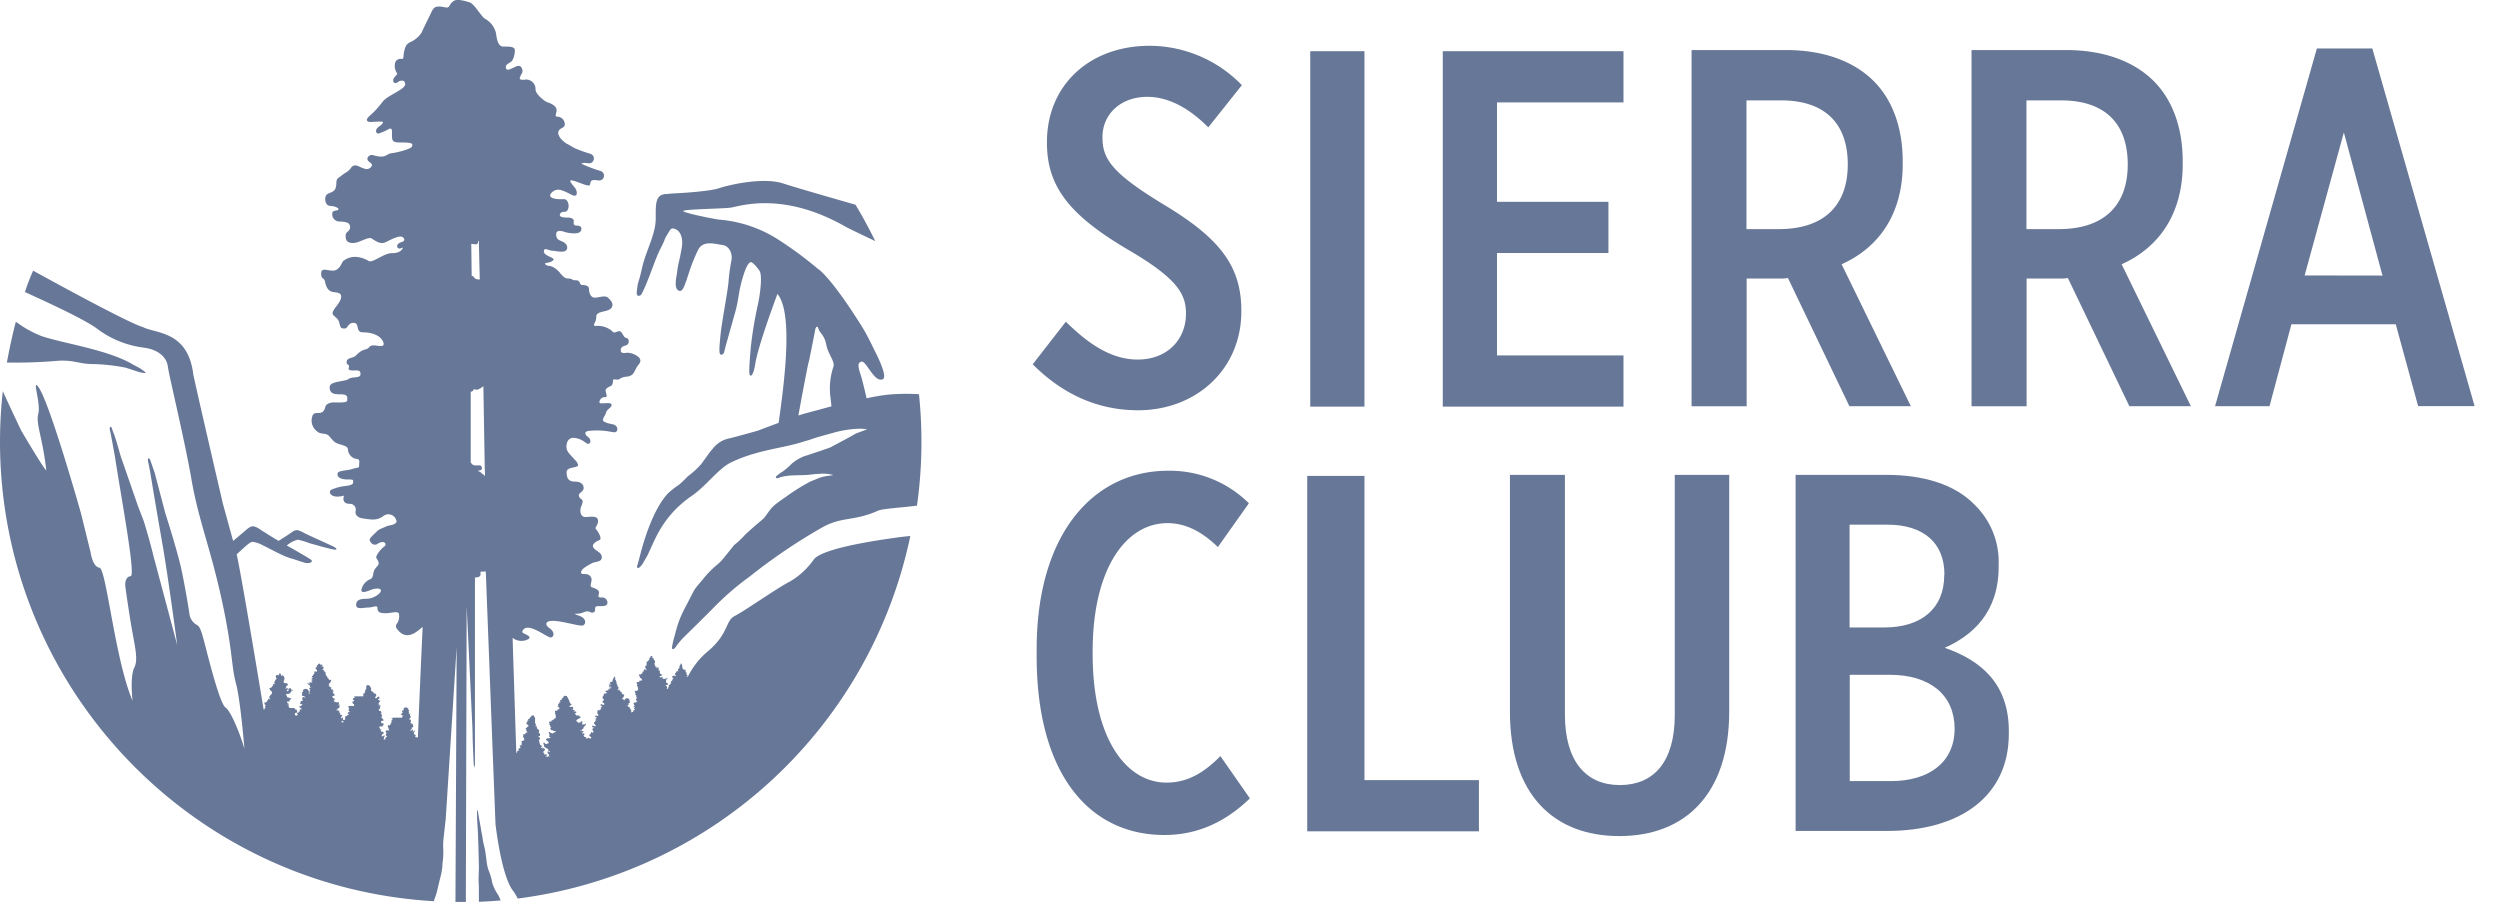
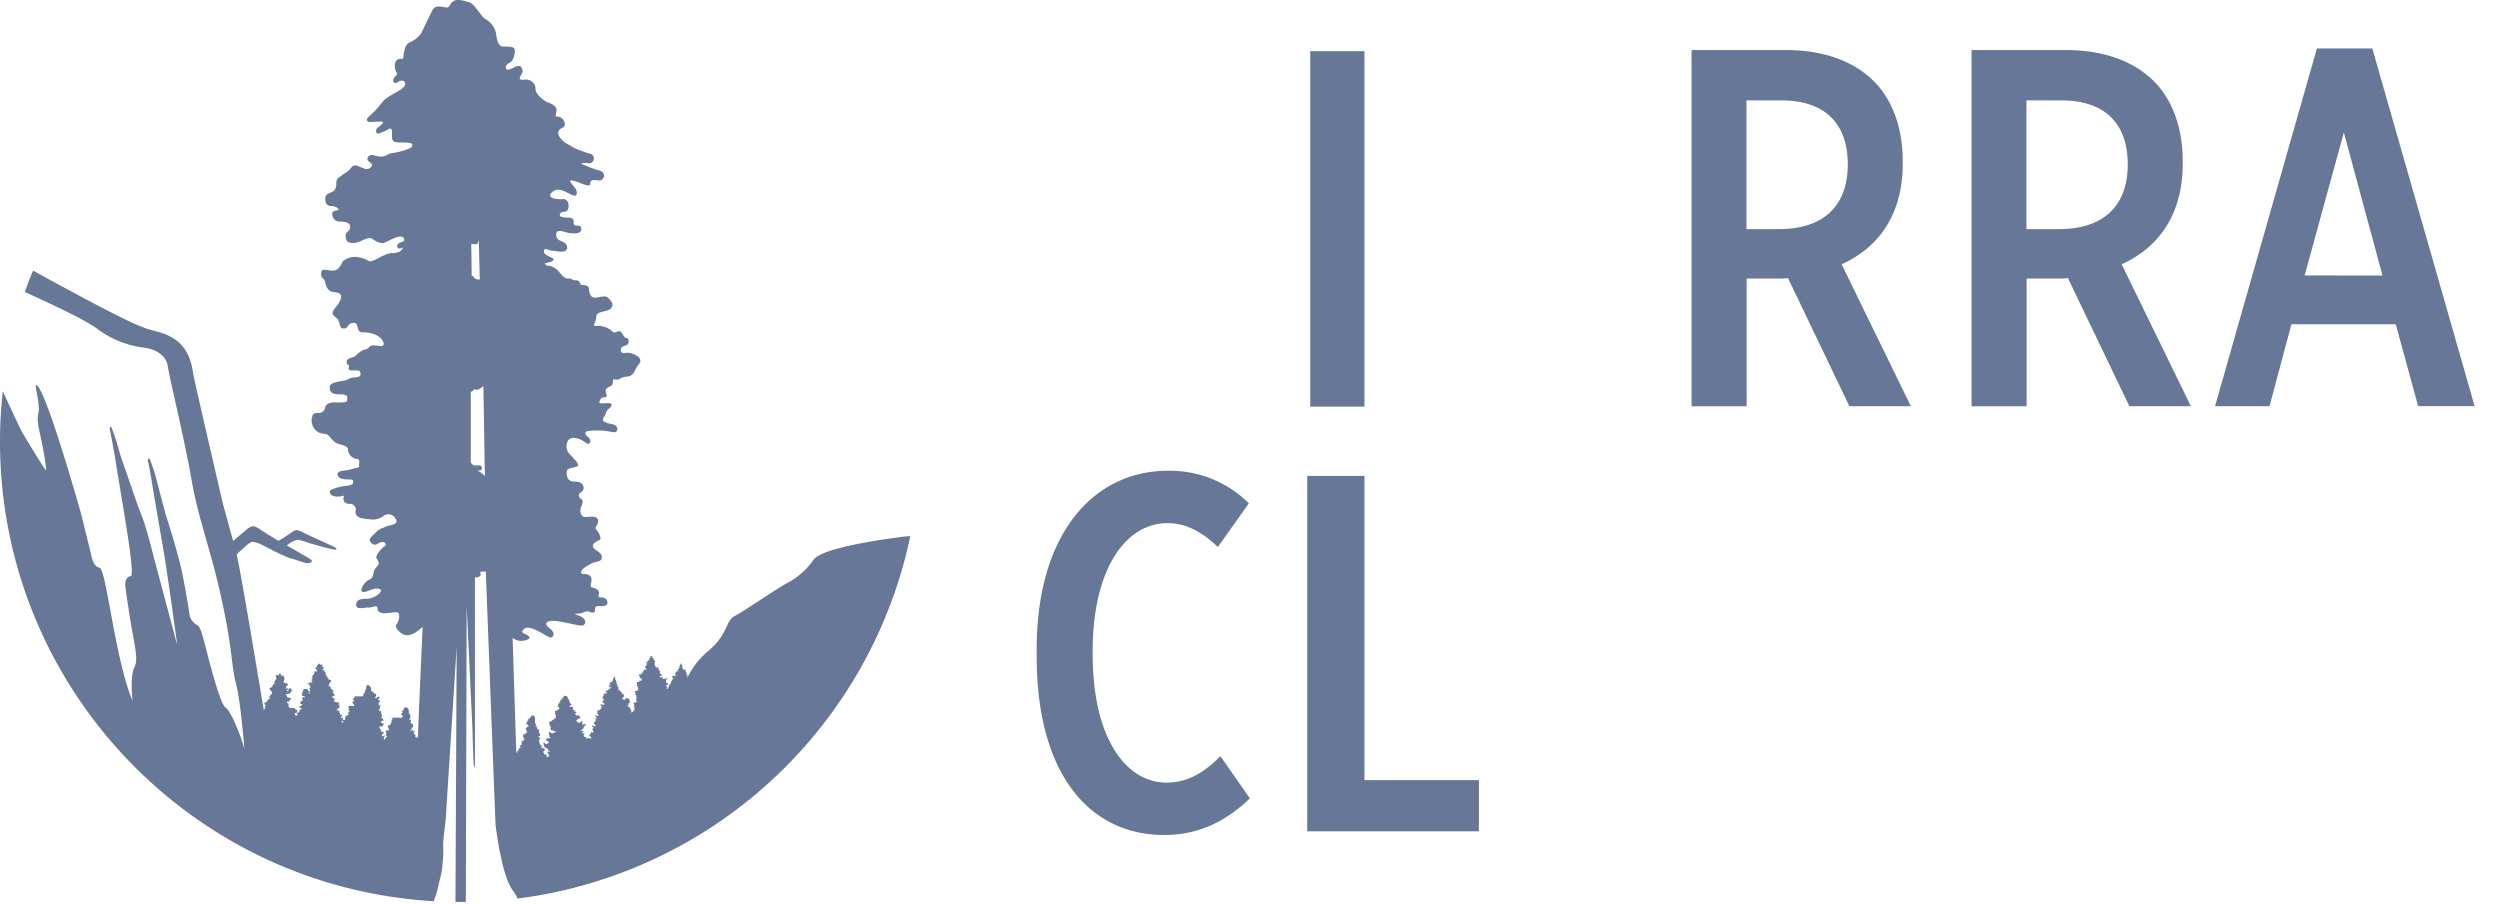
<svg xmlns="http://www.w3.org/2000/svg" width="83" height="30" viewBox="0 0 83 30">
  <title>
    grey logosierra-club-color
  </title>
  <g fill="#677797">
-     <path d="M23.865 6.251c-.29.096-1.153.157-1.536.172l-.182.017c-.4 0-.377.331-.377.817 0 .532-.33 1.075-.454 1.64-.124.563-.13.38-.17.75-.017.112 0 .157.035.17.034.012.099 0 .13-.074l.038-.075c.224-.472.413-1.1.584-1.423.206-.401.075-.222.25-.506.075-.121.1-.203.259-.123.159.08.22.283.206.501l-.01.088-.058.314c-.022.096-.044.187-.061.27a2.672 2.672 0 0 0-.041.27c-.05.268-.093.55.075.596.121.031.168-.176.24-.352a.542.542 0 0 0 .021-.075l.028-.077c.091-.295.203-.583.337-.86.17-.315.532-.197.8-.158.235.027.346.286.305.51a6.079 6.079 0 0 0-.097.71c-.019.286-.223 1.326-.266 1.767-.042.442-.07.695.046.652.066-.022.068-.052.108-.215.041-.163.23-.817.338-1.208.108-.39.099-.592.209-1.005.212-.785.338-.628.338-.628s.086.028.254.273c.109.157.013.83-.05 1.114-.106.474-.186.955-.239 1.438 0 .068-.09.878-.023.922.113.074.183-.443.183-.443.13-.684.726-2.261.726-2.261.553.655.198 3.141.04 4.28-.371.136-.682.257-.682.257-.266.074-.786.222-1.017.272a.931.931 0 0 0-.498.34c-.114.128-.199.266-.372.497a2.87 2.87 0 0 1-.45.412c-.096.105-.283.273-.283.273-.13.085-.253.18-.368.286-.515.54-.834 1.682-.922 2.03 0 0-.058.216-.067.255-.02.076-.07.18-.02.195.048.016.126-.083.156-.126l.157-.271c.088-.175.02-.043.088-.186.201-.427.472-1.178 1.403-1.817.471-.325.883-.906 1.288-1.1.839-.41 1.691-.47 2.335-.67.101-.032.198-.06.293-.087.22-.084.482-.146.757-.226a3.68 3.68 0 0 1 .777-.135 1.76 1.76 0 0 1 .363.013s-.135.056-.336.127l-.052.024c-.272.157-.517.282-.741.402l-.1.053a26.16 26.16 0 0 1-.884.298c-.141.06-.273.14-.39.24a2.246 2.246 0 0 1-.3.26c-.046.028-.085.052-.095.06-.058.051-.157.106-.129.147.029.041.13-.014.176-.028.1-.022.202-.038.305-.047l.284-.011s.277 0 .4-.022c.089-.014.19-.017.3-.024.1-.008.2-.004.3.011.045.007.09.018.133.033 0 0-.055.011-.134.02a1.56 1.56 0 0 0-.331.073c-.08.038-.212.085-.303.126a6.71 6.71 0 0 0-.8.502c-.432.3-.432.3-.67.629-.106.146-.106.105-.58.532-.176.157-.19.214-.471.443-.124.157-.292.363-.292.363a1.753 1.753 0 0 1-.249.27c-.185.15-.353.32-.5.509-.359.424-.206.221-.602.966a3.503 3.503 0 0 0-.303.802l-.015.05s-.069.254-.075.294c-.01.076-.053.184 0 .197.053.012.118-.093.143-.134.06-.081.126-.159.196-.232.283-.277.696-.683 1.046-1.037.36-.367.75-.703 1.167-1.004.754-.6 1.552-1.142 2.388-1.62.67-.385 1.068-.206 1.869-.566.157-.072.81-.105 1.3-.17.172-1.225.194-2.467.066-3.699a6.856 6.856 0 0 0-.962.008 6.44 6.44 0 0 0-.776.128c-.068-.291-.146-.62-.192-.758-.088-.271-.113-.4-.012-.449.1-.048.157.062.331.302.174.24.276.314.4.276.175-.06-.117-.65-.168-.77-.17-.33-.314-.667-.541-1.025-1.039-1.65-1.422-1.863-1.422-1.863-.402-.34-.825-.655-1.267-.942a4.274 4.274 0 0 0-2.042-.705c-.302-.048-1.158-.224-1.177-.283-.019-.06 1.291-.077 1.57-.112.28-.034 1.725-.58 3.863.655.363.18.677.329.943.454a15.915 15.915 0 0 0-.654-1.206c-.743-.214-2.032-.584-2.387-.702-.65-.222-1.778.03-2.152.155zm2.984 5.779c.121-.572.222-1.114.222-1.114s.053-.157.103 0c.05.157.195.2.26.534.064.335.314.558.226.754-.082.254-.117.52-.106.786 0 .098.032.298.05.5l-.77.208a4.902 4.902 0 0 0-.327.097c.11-.625.272-1.462.336-1.765h.006zM16.321 29.215c0-.016 0-.033-.01-.049-.028-.14-.097-.26-.127-.399-.03-.138-.039-.275-.06-.413-.032-.264-.081-.314-.11-.588l-.034-.166c-.01-.082-.097-.551-.11-.628 0-.029-.01-.057-.016-.087a.289.289 0 0 0-.017.13c0 .156.011.313.022.481.011.168.014.358.022.536l.019.732c0 .15-.013.306-.011.459l.01.248V29.94c.243-.01.483-.025.722-.045a1.046 1.046 0 0 0-.126-.252 1.291 1.291 0 0 1-.174-.428zM1.957 11.975c.548-.02.664.113 1.153.113.358.009.715.05 1.066.12.24.078.472.158.497.158.025 0 .144.035.157.011.012-.024-.134-.11-.19-.157-.025-.008-.242-.126-.242-.126-.812-.487-2.37-.705-3.035-.942a3.592 3.592 0 0 1-.837-.471c-.12.452-.212.9-.298 1.355.577.01 1.154-.01 1.73-.061z" />
    <path d="M14.775 27.394s.024-.232.018-.124l.108-1.7.26-4.093-.04 8.468h.345l.027-9.823.19 4.012.008.29v.07-.013c0 .088.032.829.038.915l.014.093v-.008a.314.314 0 0 0 .025-.133v-6.176c.174 0 .196-.068.184-.145-.013-.077.044-.036.157-.055h.019c.055 1.422.215 5.655.323 8.397.047.391.234 1.75.578 2.2.061.082.114.17.157.263a15.3 15.3 0 0 0 13.037-12.036c-.116.01-.258.023-.388.042-2.397.325-2.742.628-2.827.75-.207.294-.475.54-.785.72-.4.2-1.51.982-1.829 1.142-.319.16-.191.592-.908 1.186-.27.229-.49.51-.648.828a.102.102 0 0 0-.05 0 .014.014 0 0 0 .009-.011v-.01a.04.04 0 0 0 .033-.025.02.02 0 0 0 0-.014.011.011 0 0 0-.008 0h-.01a.011.011 0 0 1 0 .008h-.026a.016.016 0 0 0 .01-.014.017.017 0 0 0 0-.017v.003c0-.01.007-.014 0-.025-.009-.011 0-.008-.01-.008v.01a.03.03 0 0 1 0-.013v-.025-.008s-.008-.011-.013-.011l-.01.014v-.025a.013.013 0 0 0-.012-.014h.008v-.013c0-.005 0 0 0 0a.027.027 0 0 0 0-.024c0-.007 0-.012-.012-.014h-.008l-.032.02a.014.014 0 0 0 0-.012.02.02 0 0 0 0-.019l-.01.01h-.007s0-.01-.008-.01h-.012c0-.01.01-.019 0-.028-.011-.01 0 0 0 0l-.013.013a.04.04 0 0 1 0-.011v-.011a.028.028 0 0 0 0-.016.008.008 0 0 0-.008 0 .057.057 0 0 0 0-.027v-.017a.04.04 0 0 0 0-.025c0-.01.008.01 0 0s0-.011 0-.011-.01-.014-.01-.011c-.002.003 0 .01 0 .008 0-.015 0-.02-.009-.024v-.01s-.007-.01-.012-.01V22.026h-.01c-.01 0-.015.019-.015.022 0 .037 0 .025-.008.031-.008.006-.017.024-.024.03a.068.068 0 0 0 0 .04v.015s-.01 0-.012.012c-.003.013 0 .008 0 .008a.016.016 0 0 0-.014.011.02.02 0 0 0 0 .016.031.031 0 0 0-.029.014.035.035 0 0 0 0 .028.097.097 0 0 0 .013.02c.012.015.012.017.01.02a.027.027 0 0 1-.02-.008.017.017 0 0 0-.014-.01.022.022 0 0 0-.015.013c-.013 0-.024-.008-.024 0v.03h-.01a.01.01 0 0 0 0 .012.03.03 0 0 1-.018.011c-.022 0-.02.06 0 .071l.019.008c.002.006.008.01.014.01v.007l-.02-.014h-.016c-.005 0 .009.017 0 .024a.017.017 0 0 1-.022 0c-.01 0-.013-.015-.018-.018a.014.014 0 0 0-.019 0s0 .018-.007.013c-.008-.005-.018 0-.02 0-.004 0 0 .017-.01.012-.01-.004-.013 0-.016.011-.003.011 0 .013.011.016.011.003 0 .01 0 .016v.012c0 .004.013-.01.017-.007v.022a.019.019 0 0 0 .027 0 .017.017 0 0 1 0 .02c-.019-.01-.036-.016-.036 0s-.019.07-.042.07c-.024 0-.02.063 0 .074h-.02c-.004 0 0 .016-.009.011-.008-.004-.014.008-.017.011-.003.004 0 .013.011.018.011.004 0 0 0 0a.02.02 0 0 0-.01.01c-.02 0-.043-.009-.043.013s.01.041.028.044c.017.003 0 .01 0 0s-.017 0-.022 0c-.005 0 0 .016-.008.011-.008-.004-.013 0-.016.011-.003.011 0 .013.011.016.011.003 0 .01 0 .016 0 0-.028 0-.031.019-.003.018-.017 0-.033 0a.097.097 0 0 0 .017-.041c.011-.046-.053-.052-.05-.073.003-.02.066 0 .07-.022.005-.022.012-.05-.014-.056-.025-.006-.048-.013-.042-.04a.124.124 0 0 0 0-.068.07.07 0 0 0 .044-.043.033.033 0 0 0 0-.025.013.013 0 0 0-.011 0s-.01 0-.013.013a.031.031 0 0 1-.009.014.082.082 0 0 1-.03.01h-.103a.033.033 0 0 0 .012-.026.04.04 0 0 0-.01-.031.016.016 0 0 0-.01-.01c-.008 0-.01.01-.011.017h-.01a.046.046 0 0 0-.023.011c-.014-.022-.047-.028-.044-.044.003-.015.066 0 .07-.022.005-.022.01-.05-.015-.056-.025-.006-.049-.011-.043-.04.007-.028 0-.073-.012-.078a.187.187 0 0 0-.038 0c.011-.01.013-.014.013-.022a.014.014 0 0 0 0-.01l-.008-.009a.046.046 0 0 0 0-.042c0-.014-.01-.024-.018-.024a.014.014 0 0 0-.01.008.243.243 0 0 1-.046.035.052.052 0 0 0 .008-.02.042.042 0 0 0 0-.03s0-.01-.011-.01-.01 0-.013.016l-.01-.011v-.008c0-.01-.009-.025-.018-.038a.04.04 0 0 0 0-.03s0-.01-.01-.01c-.009 0 0 .009-.012.015-.013.006 0-.016 0-.025a.12.12 0 0 0 .024-.086.049.049 0 0 0-.03-.043v-.01c0-.009-.01-.007-.016 0a.04.04 0 0 0 0-.04c0-.008 0-.014-.013-.014-.012 0 0 0-.01.01 0-.026 0 0-.013-.012-.013-.01 0-.042 0-.049 0-.006-.01-.018-.019-.018-.01 0-.01.023-.011.025-.002.001 0-.024 0-.029a.019.019 0 0 0-.013 0c-.018 0-.025.02-.025.022 0 .068-.028.018-.037.065-.01-.01 0 .034 0 .045a.02.02 0 0 0 0 .01h-.01c-.023 0-.031.012-.031.03 0 .017-.027.015-.044.015-.018 0 0 .082 0 .087v.012a.014.014 0 0 0-.01 0 .057.057 0 0 0 0 .029v.01a.044.044 0 0 0-.042.024.072.072 0 0 0 .01.054l.02.031c.017.028.017.031.015.038a.011.011 0 0 1-.009 0 .031.031 0 0 1-.025-.016.03.03 0 0 0-.024-.016c-.009 0-.023.008-.036.044a.292.292 0 0 0-.01.046.044.044 0 0 0-.02-.01.014.014 0 0 0-.012.015.035.035 0 0 0 .014.039.014.014 0 0 1-.016 0h-.008s-.017.01-.025.022c-.008.01-.014.02-.019.02h-.007c-.018-.01-.035-.014-.046 0a.028.028 0 0 0 0 .038.083.083 0 0 1 .011.023c.011.037.017.055.033.055s.014 0 .025.026a.03.03 0 0 0 .024.015.038.038 0 0 0 0 .025.02.02 0 0 1 0 .011v.008h-.022a.024.024 0 0 0-.032.01s-.01-.011-.015-.01a.017.017 0 0 0-.01.014c0 .011.004.022.011.03l-.023-.023v-.008-.008h-.01a.031.031 0 0 0 0 .017.06.06 0 0 0 .011.027h-.01a.047.047 0 0 0-.024 0h-.013c-.017 0-.038 0-.042.022a.04.04 0 0 0 .014.04l.008.01v.013l-.011.01a.063.063 0 0 0 0 .034.028.028 0 0 0 .012.019l.028.014a.022.022 0 0 0-.009.01.063.063 0 0 0 0 .035.035.035 0 0 0 .013.02l.02.018h-.008s-.01-.013-.016-.011a.016.016 0 0 0-.009.016c0 .01.003.02.011.028v.008a.115.115 0 0 1-.025-.022v-.008h-.01a.031.031 0 0 0 0 .017c.001.01.005.02.011.027h-.012a.027.027 0 0 0-.022-.008h-.013c-.017 0-.039 0-.042.02a.049.049 0 0 0 .013.041l.009.011a.088.088 0 0 1 .008.013s-.008 0-.011.01a.08.08 0 0 0 0 .034c0 .008.005.015.012.019l.029.014a.019.019 0 0 0-.011.01.075.075 0 0 0 0 .035.028.028 0 0 0 .012.02l.02.017s-.042 0-.042.044c0 .043.018.036.036.045.02.01 0 .022-.01.024-.007 0-.012 0-.015.014-.003.014-.019.02-.033.019h-.031c-.014 0-.022.007-.027.028a.044.044 0 0 0 0 .02c.005.003.01.003.016 0a.08.08 0 0 0 0 .044.019.019 0 0 0 .03.01v.01a.096.096 0 0 1-.033.016c-.01 0-.014.008-.018.016a.025.025 0 0 0 0 .014c0 .011.029 0 .04 0h.01c0 .014 0 .02-.01.025h-.01c-.01.01-.015.016-.014.026a.014.014 0 0 0 0 .012h.032a.019.019 0 0 0 0 .014v.02h.012a.033.033 0 0 1-.02 0 .031.031 0 0 0-.018 0 .035.035 0 0 1-.017 0 .014.014 0 0 0-.017.012.035.035 0 0 0 .012.033v.01h-.023c-.013 0-.025 0-.033.016h-.011c-.008 0-.014-.01-.02-.008-.007.004 0 0 0 .008 0 0 .01 0 .012-.012v-.079s0-.01-.01 0a.058.058 0 0 1-.026 0 .017.017 0 0 0 .012-.022v-.01h-.009a.035.035 0 0 0-.017 0 .028.028 0 0 0 .014-.018.055.055 0 0 0 0-.019s0-.008-.011-.008H20.888a.019.019 0 0 1-.017-.008c-.01-.012-.017-.009-.025 0h-.019a.025.025 0 0 1 .014 0c.013 0 .02-.012.02-.028a.02.02 0 0 0 0-.01h-.017a.07.07 0 0 0-.037-.007.017.017 0 0 1-.019-.011s.008 0 .013.008h.023a.072.072 0 0 0 .047-.036v-.011-.01a.016.016 0 0 1-.012 0 .024.024 0 0 1-.027 0 .024.024 0 0 1 .016 0 .02.02 0 0 0 .026-.014.017.017 0 0 0 0-.016.038.038 0 0 0 .02 0 .024.024 0 0 0 .018-.017.022.022 0 0 0 0-.017h-.008v-.034a.087.087 0 0 0-.171-.026.033.033 0 0 0-.019.017v-.01a.055.055 0 0 0 0-.026h-.01a.027.027 0 0 0-.023-.01c-.016 0-.023 0-.025-.021-.002-.022 0 0 0 0l.008-.01c.008-.009.012-.022.02-.022s.018-.017.025-.047a.075.075 0 0 1 .01-.022.028.028 0 0 0 0-.033c-.01-.015-.022-.012-.036 0l-.016-.017c-.006-.008-.011-.02-.019-.02a.011.011 0 0 1-.014 0 .033.033 0 0 0 .013-.033s0-.013-.01-.013a.027.027 0 0 0-.016.008.352.352 0 0 0-.045-.055c-.01-.033-.02-.04-.028-.04s-.013 0-.018.015a.027.027 0 0 1-.018.014h-.008c-.008 0 0 0 .01-.033l.016-.028a.061.061 0 0 0 0-.046.028.028 0 0 0-.031-.02v-.02a.04.04 0 0 0 0-.023v-.01c0-.009 0-.018-.013-.018h-.007s0-.01-.01-.014v-.013s.008 0 .008-.01c0-.012-.011-.012-.016-.016-.004-.005-.008-.015 0-.015s.018 0 .018-.021c0-.022-.022 0-.029 0a.09.09 0 0 0 0-.022h-.008c.01 0 .01-.035 0-.035-.009 0-.018-.017-.018-.031 0-.015 0 0 0 0v-.05c0-.016 0-.034-.02-.034a.016.016 0 0 0-.01.008V22.484a.022.022 0 0 0-.016.02l-.01.012a.038.038 0 0 0-.009.033l-.012.008a.047.047 0 0 0 0 .036v.008h-.008-.011c-.002 0 0 .014 0 .028s-.02.014-.025.014c-.007 0-.033-.022-.033-.008 0 .014 0 .031-.02.031-.018 0-.009.029 0 .033.01.005.023 0 .023.022s-.027.015-.03.011c-.003-.003-.03-.017-.03 0 0 .018 0 .022.017.022.018 0 .008 0 0 .013-.007.013-.015.008-.015.017 0 .01.01.014.028.014a.086.086 0 0 0 .042 0c.013 0 .013.01.013.02 0 .009-.04.009-.05.009a.01.01 0 1 0 0 .019c.015 0 .014 0 .014.01a.025.025 0 0 0 0 .016.036.036 0 0 0 0 .016.258.258 0 0 1-.035-.028h-.01c-.012 0 0 0-.013.02a.044.044 0 0 0 0 .036l-.082.016a.027.027 0 0 0-.02.03c0 .023.04.01.044.026a.036.036 0 0 1-.032.038h-.049a.03.03 0 0 0-.022.033c0 .019.024.028 0 .032-.023.003-.034.015-.031.031.003.016.022.027 0 .03-.022.003-.01.031 0 .04.01.01.014.01.027.01.002.01.006.018.012.025 0 .02-.017.035-.031.035-.014 0-.019.06 0 .069.019.01.045.01.045.045 0 .035-.055.027-.06.02-.007-.005-.064-.032-.064 0 0 .034.013.046.036.046.024 0 .016.018 0 .027-.015.01-.032.016-.032.035 0 .019.021.03.06.03h-.021a.024.024 0 0 0-.03.01v-.007s-.01-.01-.016 0a.016.016 0 0 0 0 .014c-.001.01.002.02.01.028l-.024-.019v-.01h-.01a.031.031 0 0 0 0 .018v.014c-.013 0-.026-.01-.03 0h-.01c-.016 0-.036 0-.041.022a.036.036 0 0 0 .013.038c-.02 0-.02.06 0 .07a.217.217 0 0 0 .026.013.016.016 0 0 0-.01.011.057.057 0 0 0 0 .033.064.064 0 0 1-.035 0s-.063-.034-.063 0c0 .035.012.044.036.044.024 0 .017.017 0 .028s-.031.014-.031.033c0 .02.017.024.044.027l-.01.008c-.01.008-.028-.011-.028 0 0 .01-.017.064-.038.064-.02 0-.019.055 0 .068.019.012.014.038.035.038a.011.011 0 0 1 .012.007c0 .035-.055.027-.061.02-.006-.005-.063-.034-.063 0 0 .035.013.045.036.045.024 0 .018.017 0 .028-.017.011-.031.014-.031.033 0 .01.006.02.016.024a.042.042 0 0 0 .015.04l.01.011v.011s-.011 0-.016.011v.02c-.016 0-.067-.043-.067-.015 0 .028-.018.063-.04.063-.022 0-.019.06 0 .07.02.012.046.01.046.046s-.054.025-.06.019c-.006-.006-.064-.033-.064 0v.01c0 .009 0 0-.011 0a.053.053 0 0 1-.047-.023c.015 0 .017-.015.017-.018a.01.01 0 0 0-.013 0 .04.04 0 0 0 0-.013.02.02 0 0 0-.015 0h-.02a.028.028 0 0 1-.024-.017.017.017 0 0 0-.01-.011h.008s.011 0 .013-.01c0 0 0-.007 0 0h-.011a.05.05 0 0 1-.027 0 .014.014 0 0 0 .01-.015.086.086 0 0 0 .028-.032v-.008a.017.017 0 0 0 0-.012c0-.008-.013-.016-.033-.013a.049.049 0 0 1-.03 0 .09.09 0 0 0-.025 0h-.038a.093.093 0 0 1 .031 0h.022a.016.016 0 0 0 0-.014.017.017 0 0 0-.014-.01.013.013 0 0 1 .013-.01.03.03 0 0 0 .016 0c.014 0 .034-.032.03-.044H19.347a.075.075 0 0 0-.027 0 .025.025 0 0 0 0-.013s-.01-.01-.02 0l-.017.014h-.013v-.014-.01H19.297a.074.074 0 0 0 .029-.026c.01-.017.02-.028.031-.031a.024.024 0 0 0 .017-.018.031.031 0 0 0 0-.017.055.055 0 0 0 .01-.022.019.019 0 0 1 0-.016.017.017 0 0 0 .012 0 .038.038 0 0 0 .02-.017.135.135 0 0 1 .02-.022.05.05 0 0 0 .017-.04.017.017 0 0 0 0-.013s0-.008-.011 0a.02.02 0 0 0-.01.008.049.049 0 0 1-.033.014h-.08a.031.031 0 0 0 0-.024.052.052 0 0 0 .015-.017.072.072 0 0 0 0-.041c0-.011 0-.02-.016-.02s-.017 0-.035.022c-.017.022-.08.033-.097.017a.049.049 0 0 1-.014-.019.04.04 0 0 0-.038-.024.016.016 0 0 1-.011 0l.017-.026a.171.171 0 0 1 .088-.063c.038-.011.044-.028.044-.038 0-.01-.01-.023-.023-.019a.083.083 0 0 0-.014-.03.036.036 0 0 0-.032-.014h-.014a.157.157 0 0 1-.038 0c-.033 0-.037-.017-.045-.044-.008-.026-.011-.023-.02-.026a.035.035 0 0 1-.009-.008.016.016 0 0 1 .011 0 .036.036 0 0 1 .016 0c.013 0 .025-.01.03-.02a.025.025 0 0 0 0-.016.017.017 0 0 0-.017-.018.017.017 0 0 0-.013 0h-.01a.123.123 0 0 1-.064 0h.015c.012 0 .034-.007.032-.033-.001-.025 0-.018-.012-.018h-.035a.068.068 0 0 0-.034-.02.022.022 0 0 1-.013 0h.01a.04.04 0 0 0 .037-.027.05.05 0 0 0 0-.035.028.028 0 0 0-.02-.019.04.04 0 0 0-.019 0h-.019a.086.086 0 0 1-.028 0 .04.04 0 0 1-.038-.019l-.01-.01c.158-.051.024-.071.018-.122a.314.314 0 0 0-.047-.116c-.011-.028-.031-.058-.04-.075-.007-.018-.01-.027-.024-.02-.015.006-.018 0-.024 0-.006 0-.016-.015-.025-.009-.01.007-.027 0-.033.015a.247.247 0 0 1-.03.051c-.012.015-.023.016-.034.03a.093.093 0 0 0-.015.04c0 .012-.017.012-.028.01a.019.019 0 0 0-.02.026.102.102 0 0 0 .012.033s.013.02 0 .014c-.012-.007-.028-.02-.034 0-.007.019 0 .019 0 .025 0 .006 0 .014-.011.016a.035.035 0 0 0-.029.023.024.024 0 0 0 0 .027c.01 0 .016.017 0 .022-.015.005-.026.014-.02.027.013.014.022.012.03.009.008-.003 0 .03.025.014v.063a.025.025 0 0 0-.014.01h-.01s-.01-.01-.015-.008a.022.022 0 0 0-.01.012c0 .009.005.017.011.024l-.019-.013v-.008h-.009c-.01 0 0 .008 0 .014 0 .008.004.015.01.02h-.012a.04.04 0 0 0-.022 0h-.012c-.017 0-.038 0-.042.02a.028.028 0 0 0 .012.03v.019l-.01.009a.047.047 0 0 0 0 .028.022.022 0 0 0 .012.014l.026.011-.01.008a.055.055 0 0 0-.01.027.025.025 0 0 0 .014.017v.025a.046.046 0 0 0-.012.035.017.017 0 0 0 0 .01.017.017 0 0 1-.016.01h-.016a.014.014 0 0 0-.017 0 .06.06 0 0 0-.01.038.025.025 0 0 0-.031.008s-.01-.008-.014 0c-.005.007 0 0-.01.01 0 .01.003.018.01.024a.1.1 0 0 1-.025-.017h-.01a.025.025 0 0 0 0 .014c0 .008.005.016.011.02h-.01a.053.053 0 0 0-.024 0h-.013c-.017 0-.038 0-.04.02a.028.028 0 0 0 .01.03l.01.01v.01l-.011.009a.058.058 0 0 0 0 .027.025.025 0 0 0 .012.015l.027.01a.017.017 0 0 0-.01.01.04.04 0 0 0 0 .026.02.02 0 0 0 .013.016c.009.005.016.01.024.017a.038.038 0 0 0-.02.008.052.052 0 0 0-.013.033c0 .01.006.018.015.022h.032-.013-.01c-.002.003-.002.007 0 .01a.017.017 0 0 0 0 .016.031.031 0 0 0 .02 0 .093.093 0 0 0 .026 0h.027s-.01.01-.012.015l.01.009a.157.157 0 0 0 .073 0 .094.094 0 0 0 .022.033h-.022a.024.024 0 0 0-.014 0s-.016 0-.02.011a.044.044 0 0 0 0 .025h-.023-.02a.024.024 0 0 0 0 .014h-.02a.079.079 0 0 1-.034-.01.171.171 0 0 0-.039-.015c-.01 0-.012-.01-.016-.017a.025.025 0 0 0-.01-.011h-.013a.038.038 0 0 0-.01.027c0 .018.005.036.013.053 0 .01.011.011.014.011a.042.042 0 0 1 0 .019.02.02 0 0 0-.012.022v.014h-.016.012a.016.016 0 0 0 0 .012c0 .015.015.015.03.01 0 0 .01 0 .013.016a.04.04 0 0 1-.044.028.058.058 0 0 1-.028 0h-.011a.033.033 0 0 0-.03.008.157.157 0 0 0-.014.022.016.016 0 0 0-.022.01s0 .024.03.038a.134.134 0 0 1 .06.063c.01.02 0 .024 0 .024h-.009a.035.035 0 0 0-.033.014.06.06 0 0 1-.014.014c-.015.01-.056 0-.075-.028-.019-.028-.017-.02-.025-.022-.008-.002-.011 0-.016.014a.063.063 0 0 0 0 .035.066.066 0 0 0 .016.03.04.04 0 0 0 .015 0 .036.036 0 0 0-.017.028c0 .009.004.017.011.023l.013.016a.113.113 0 0 0 .047.036c.028.01.054.025.075.047v.011a.035.035 0 0 0 0 .025.031.031 0 0 0 .025.014h.013a.058.058 0 0 1 .01.022v.018h-.01c-.01 0-.028-.013-.035-.027-.006-.014 0-.014-.01-.014h-.01a.025.025 0 0 0 0 .017.022.022 0 0 0 0 .017h.008s-.011 0-.013.011a.014.014 0 0 0 0 .015v.009c.003.011.01.02.019.027.013.01.024.022.033.036v.01a.01.01 0 0 0-.01 0v.015c.004.007.011.013.02.014a.033.033 0 0 0 .023 0 .011.011 0 0 0 0 .01h-.03a.013.013 0 0 0-.01 0 .019.019 0 0 0 0 .015s0 .011.013.016a.033.033 0 0 0-.019 0 .042.042 0 0 0 .011-.02.036.036 0 0 0 0-.023.011.011 0 0 0-.012 0s-.01 0-.017.016a.085.085 0 0 1-.05.022c.007 0 .015 0 .017-.014a.013.013 0 0 0-.013-.008h-.01a.099.099 0 0 1-.039.011s.02-.01.016-.022c-.005-.012 0 0 0 0a.174.174 0 0 1 .025-.019c.024-.01.024-.02.022-.025-.001-.005 0-.01-.016 0a.07.07 0 0 0-.01-.012.031.031 0 0 0-.024 0h-.024c-.02 0-.025 0-.034-.016-.01-.016-.01-.011-.016-.011h.011a.057.057 0 0 0 .017-.016v-.008a.013.013 0 0 0-.012-.007h-.027a.013.013 0 0 0 0-.016v-.01a.028.028 0 0 1 0-.015.014.014 0 0 0 .013 0s.01-.01.017-.02a.13.13 0 0 1 .019-.024.068.068 0 0 0 .012-.043v-.015h-.01c-.012 0 0 0 0 .009a.042.042 0 0 1-.029.017.052.052 0 0 0 0-.026.008.008 0 0 0 0-.008h-.017a.066.066 0 0 0-.017.02.011.011 0 0 1-.01 0 .02.02 0 0 0 0-.014v-.016a.035.035 0 0 0 0-.019v-.007l-.01.012c0 .011-.024.019-.03.014a.01.01 0 0 0-.013 0v-.014a.079.079 0 0 1 .026-.033.022.022 0 0 0 .011-.02s0-.008-.009 0a.04.04 0 0 0 0-.011.01.01 0 0 0-.013 0h-.01a.019.019 0 0 0-.016 0s0-.01-.008-.011l.01-.011c.009-.011 0 0 0 0h-.023s.011 0 0-.017c-.01-.018 0-.008 0-.008 0-.008 0-.011-.01-.011h-.01s.01 0 .01-.013a.027.027 0 0 0 0-.016h-.009v-.007a.04.04 0 0 0-.017-.011s.013-.008.014-.018a.04.04 0 0 0 0-.02.014.014 0 0 0-.012-.011v-.011-.01c0-.009 0 0 0 0h-.01a.016.016 0 0 1-.019 0 .013.013 0 0 1 .011 0 .016.016 0 0 0 .02-.012.011.011 0 0 0 0-.011c.006.002.012.002.017 0a.016.016 0 0 0 .012-.014.014.014 0 0 0 0-.02V24.492c0-.008-.008-.01-.012-.01-.005.002-.011 0-.015.013a.077.077 0 0 0 0-.022.011.011 0 0 0-.009 0 .017.017 0 0 0-.01 0v-.01a.01.01 0 0 1-.01-.009.019.019 0 0 0 .018-.01.027.027 0 0 0 0-.018.03.03 0 0 0 .02.011.022.022 0 0 0 .02-.014v-.017-.011a.03.03 0 0 1 0-.016v-.02c0-.011-.01-.016-.016-.016a.03.03 0 0 0-.02.013v-.008a.061.061 0 0 0 0-.029s-.008 0-.01-.007c0 0 .011-.015.016-.037v-.017a.02.02 0 0 0 0-.027c0-.012-.017-.009-.028 0l-.013-.014c-.012-.014 0-.015-.014-.015h-.01a.025.025 0 0 0 0-.027v-.01h-.012v-.032c0-.027-.016-.032-.022-.032-.006 0-.01 0-.014.013-.005.012 0 .01-.014.01l.01-.026a.115.115 0 0 1 .009-.022.05.05 0 0 0 0-.038.025.025 0 0 0-.026-.017v-.148-.017s.01 0 0-.019c-.009-.019-.026-.045-.033-.058-.006-.012-.01-.022-.022-.016v-.022h-.017v.016h-.02c-.008 0-.022 0-.027.011a.448.448 0 0 1-.027.04c-.01.01-.02.012-.03.023a.074.074 0 0 0-.012.031c0 .01-.016.01-.024.008-.007-.001-.023 0-.018.02a.09.09 0 0 0 .01.026s.011.015 0 .01c-.01-.007-.023-.015-.03 0-.006.013 0 .012 0 .016v.008a.03.03 0 0 0-.024.018.016.016 0 0 0 0 .02s.012.014 0 .017c-.013.003-.029.014-.018.025a.022.022 0 0 0 .025.008s0 .013.013.013c.007.01.015.018.024.027 0 0 .012 0 .014.015v.019h-.02a.016.016 0 0 0 0 .014.03.03 0 0 0-.015 0s-.01.01-.014.02l-.011.013s-.014.02-.019.014a.044.044 0 0 0-.014-.008v-.012a.066.066 0 0 0 0 .023.035.035 0 0 0 .008.018.047.047 0 0 1-.017 0v-.011-.01a.019.019 0 0 0 0 .018.042.042 0 0 0 .03.031.022.022 0 0 0 0 .014v.013a.02.02 0 0 0 0 .014.014.014 0 0 0 0 .01.011.011 0 0 0 .015 0v.01c0 .003 0 .013.014.014a.046.046 0 0 0 0 .018v.008h-.01s-.016 0-.024.007c0 0 0-.009-.013-.007a.014.014 0 0 0 0 .01.028.028 0 0 0 .008.024.053.053 0 0 1-.019-.014.01.01 0 0 0-.01 0 .019.019 0 0 0 0 .016.035.035 0 0 0 0 .019h-.009a.03.03 0 0 0-.019 0H17.4c-.014 0-.031 0-.035.017a.033.033 0 0 0 .011.03v.01a.01.01 0 0 0-.01.007.053.053 0 0 0 0 .027c.002.005.005.01.01.014l.022.01v.009a.049.049 0 0 0 0 .026c.002.005.005.01.01.013a.014.014 0 0 0 0 .01.028.028 0 0 0 0 .021.115.115 0 0 1-.014-.012h-.011a.016.016 0 0 0 0 .014c0 .008.003.016.01.022h-.012a.025.025 0 0 0-.019 0h-.01c-.016 0-.034 0-.037.017a.031.031 0 0 0 .011.032v.019l-.01.009a.052.052 0 0 0 0 .027c-.002.003-.002.007 0 .01a.016.016 0 0 0 0 .015.046.046 0 0 0 .013.019h-.01a.03.03 0 0 0-.021 0h-.011c-.014 0-.033 0-.032.025a.038.038 0 0 0 .02.03h.01a.014.014 0 0 0 0 .012.025.025 0 0 0 .01.024l-.02-.016h-.009a.027.027 0 0 0 0 .016.04.04 0 0 0 .01.02.038.038 0 0 0-.014-.01h-.014c-.014 0-.033 0-.036.018a.03.03 0 0 0 .01.031v.02l-.01.009v.014l-.016-.01h-.011a.014.014 0 0 0 0 .016h-.01s-.01 0-.01.011c-.002.01.002.02.01.025v.008h-.01c-.01 0-.02 0-.024.014l-.123-3.825c.156.123.37.135.54.032.095-.096-.158-.157-.205-.204-.022-.016-.011-.063.028-.11.203-.217.804.29.908.27.104-.02.14-.171-.035-.3-.157-.112-.114-.178-.102-.193.157-.193 1.1.157 1.211.09.112-.065.095-.247-.157-.326a.41.41 0 0 1-.133-.061.628.628 0 0 0 .314-.05c.173-.065.203.014.26.014.056 0 .11 0 .11-.112 0-.111.043-.103.214-.103.171 0 .197-.054.197-.13a.18.18 0 0 0-.187-.158c-.104 0-.13 0-.098-.122.032-.123-.105-.173-.228-.214-.122-.04.06-.23-.056-.368-.116-.136-.314-.015-.306-.131.008-.117.198-.21.337-.29.14-.078.35-.04.35-.21 0-.17-.218-.21-.282-.327-.064-.116.118-.207.209-.245.09-.037-.044-.28-.116-.352-.073-.072.092-.138.06-.314-.03-.176-.342-.078-.455-.1-.113-.022-.168-.192-.095-.361.072-.17.044-.208-.03-.25a.145.145 0 0 1-.05-.09c-.03-.096.156-.133.156-.254s-.083-.218-.298-.218c-.215 0-.267-.128-.267-.315s.382-.128.382-.234a.347.347 0 0 0-.117-.182c-.147-.18-.28-.253-.27-.45.01-.199.118-.268.225-.272.314.018.43.213.503.2.072-.015.113-.138-.027-.241-.07-.052-.079-.1-.07-.134.01-.034.064-.052.158-.06.543-.045.776.085.851.041.076-.044.082-.226-.126-.26-.157-.027-.314-.084-.303-.138a.394.394 0 0 1 .03-.098c.035-.047.06-.1.076-.157.033-.107.168-.143.179-.239.015-.14-.402 0-.402-.092a.176.176 0 0 1 .194-.172c.109 0-.017-.174.02-.26.037-.036.024-.032.051-.05.127-.087.141-.035.177-.158.024-.075-.026-.122.066-.122.093 0 .076.027.157-.011a.435.435 0 0 1 .208-.077c.314-.02.259-.206.435-.413.122-.145 0-.245-.083-.294a.628.628 0 0 0-.296-.091c-.033 0-.221.053-.221-.074s.09-.144.166-.166c.128-.036.14-.24 0-.255-.077-.01-.119-.23-.22-.22-.067.008-.113.043-.166.043-.03 0-.05-.032-.083-.06a.734.734 0 0 0-.51-.157c-.172 0 0-.094 0-.302 0-.207.351-.144.483-.276.132-.132 0-.273-.096-.361-.096-.088-.297 0-.438 0-.141 0-.19-.175-.19-.286 0-.112-.124-.134-.228-.134-.103 0-.037-.157-.209-.157-.17 0-.06-.052-.271-.06-.092 0-.157-.07-.245-.172-.225-.28-.42-.248-.42-.248-.245-.132.076-.058.189-.189.075-.086-.314-.13-.314-.287 0-.157.163-.025.278-.025.114 0 .455.105.493-.071.022-.11-.058-.192-.168-.239-.11-.047-.194-.067-.194-.237 0-.17.217-.099.29-.074.072.025.485.113.537-.055.052-.168-.124-.157-.157-.157-.117-.01-.087-.094-.087-.157s-.067-.11-.2-.11c-.134 0-.263-.017-.263-.08s.044-.113.157-.113.135-.129.135-.203c0-.074-.04-.216-.157-.216-.118 0-.35.018-.445-.085-.025-.049 0-.113.092-.176.131-.085.237-.082.592.108.23.123.207-.086.157-.18-.05-.095-.314-.332-.104-.285.21.047.553.236.577.134.023-.102 0-.178.265-.14a.161.161 0 0 0 .074-.314 4.676 4.676 0 0 1-.628-.239c.03-.025.09-.034.218-.017a.161.161 0 0 0 .074-.314c-.17-.05-.338-.11-.501-.18-.098-.046-.157-.095-.285-.158-.157-.102-.314-.276-.264-.408.05-.132.231-.095.206-.258a.256.256 0 0 0-.257-.228c-.096-.008 0-.12-.015-.24-.014-.121-.205-.209-.282-.228-.102-.025-.418-.278-.415-.433v-.014a.314.314 0 0 0-.344-.315.297.297 0 0 1-.168-.01c-.028-.03 0-.071.016-.115.023-.074.108-.112.037-.258-.07-.146-.208-.036-.38.036-.146.063-.165-.045-.135-.116.03-.07.171-.108.21-.185a.679.679 0 0 0 .076-.329c0-.122-.182-.119-.383-.119s-.22-.325-.248-.471a.745.745 0 0 0-.352-.448c-.12-.058-.352-.494-.517-.548-.391-.126-.502-.082-.565-.016a.217.217 0 0 0-.08.09c-.035.064-.059.09-.092.096h-.037c-.033 0-.076-.014-.14-.024a.49.49 0 0 0-.184 0h-.014l-.022.01a.289.289 0 0 0-.12.138c-.075.157-.225.454-.345.716a.875.875 0 0 1-.381.314.287.287 0 0 0-.158.18l-.014.03v.009a1.063 1.063 0 0 0-.045.262.11.11 0 0 1-.027.072.057.057 0 0 1-.023 0 .207.207 0 0 0-.211.085v.008a.143.143 0 0 0-.014.034.43.43 0 0 0 .069.36.215.215 0 0 1-.06.085c-.12.116-.077.228 0 .232a.283.283 0 0 0 .123-.064s.129-.054.182.022v.014a.061.061 0 0 1 .01.024.2.2 0 0 1 .009.028c.019.184-.583.37-.756.601 0 0-.157.205-.293.341l-.01.008a.76.76 0 0 1-.053.05c-.157.134-.204.203-.121.252.053.031.177 0 .433 0 .038 0 .148.014-.075.17-.138.097-.104.216-.024.232a1.84 1.84 0 0 0 .36-.157c.143-.065.091.157.1.248.01.09-.01.182.18.198.083.01.49-.016.494.07.005.087-.03.104-.157.157a2.67 2.67 0 0 1-.57.139c-.102.025-.168.124-.355.103a.9.9 0 0 1-.17-.031l-.054-.016a.157.157 0 0 0-.18.096c-.037.129.173.157.145.253a.19.19 0 0 1-.25.1c-.11-.033-.187-.08-.25-.1a.17.17 0 0 0-.193.074.536.536 0 0 1-.14.138 1.57 1.57 0 0 0-.158.105l-.133.102c-.077.058-.046.195-.063.25-.018.055 0 .064-.047.135-.071.102-.258.105-.282.187a.112.112 0 0 0-.03.066c-.02.189.063.284.186.284.122 0 .29.077.245.124-.046.048-.201 0-.201.135a.239.239 0 0 0 .256.256c.179.008.336.027.336.184s-.148.143-.148.283c0 .14.032.247.247.247s.506-.231.628-.145c.123.086.274.178.409.135.135-.042.628-.374.666-.09a.138.138 0 0 1-.1.071c-.156.047-.169.157-.101.205.028.017.083 0 .157-.022-.063.142-.198.183-.379.183-.253 0-.628.33-.757.263a.942.942 0 0 0-.448-.14.628.628 0 0 0-.408.143c-.044.058-.123.314-.333.314-.21 0-.393-.113-.393.097 0 .21.102.12.13.278.029.159.1.297.24.329.14.03.34.009.284.224-.057.215-.368.429-.247.551.121.123.157.114.2.272.042.159.05.17.17.17.119 0 .097-.187.302-.187.206 0 .052.314.3.314.249 0 .583.074.684.327.022.064.02.127-.073.127-.191 0-.314-.068-.402.046-.072.086-.157.05-.29.144a.724.724 0 0 0-.138.121.327.327 0 0 1-.158.077c-.119.04-.157.072-.157.157s.093.074.08.137c-.012.062-.056.13.125.13.18 0 .256-.019.256.127s-.283.066-.396.157c-.113.091-.628.065-.628.267 0 .203.108.242.372.242s.209.124.209.208c0 .083-.349.06-.446.06-.098 0-.253.038-.282.158-.028.12-.094.191-.199.191-.105 0-.206 0-.23.112a.441.441 0 0 0 .156.498c.132.122.288.036.4.157.11.12.156.2.282.25.125.05.348.075.344.194a.34.34 0 0 0 .273.315c.141 0 .099.105.099.212 0 .106-.019.055-.232.124-.214.069-.486.037-.486.168 0 .13.145.179.346.179.2 0 .173.019.173.105s-.192.104-.33.121c-.136.022-.268.06-.395.115-.103.05-.05.27.299.221.196-.027.104-.056.104.076 0 .131.09.172.224.172a.19.19 0 0 1 .186.187c0 .076-.06.184.146.278.13.029.263.047.397.055a.567.567 0 0 0 .37-.113.269.269 0 0 1 .42.11c.107.185-.264.196-.314.228-.05.031-.173.069-.239.108a.407.407 0 0 0-.107.09s-.067.061-.135.13c-.12.12-.07.157-.044.195a.157.157 0 0 0 .239.052c.146-.087.223-.046.243-.011a.072.072 0 0 1-.026.103c-.11.083-.2.19-.26.314a.094.094 0 0 0 .013.104c.11.171.047.193-.053.314s-.043.314-.173.358a.496.496 0 0 0-.292.355c0 .12.157.062.314 0 .157-.06.336-.067.336.024s-.243.27-.471.27c-.228 0-.352.044-.352.207 0 .164.251.084.404.084.152 0 .304-.1.304.019 0 .119.063.17.263.17s.369-.076.444 0a.415.415 0 0 1-.053.335.137.137 0 0 0-.014.175c.11.143.3.356.664.1.068-.049.133-.101.195-.157-.061 1.368-.118 2.625-.157 3.686 0 0 0-.012-.011-.018a.017.017 0 0 0-.02 0h-.023c-.018 0-.022-.008-.03-.026-.007-.017-.009-.015-.014-.017h.008s.014 0 .016-.017a.013.013 0 0 0 0-.011c0-.011 0-.013-.013-.011a.063.063 0 0 1-.036.01.024.024 0 0 0 .018-.027c0-.013 0-.013-.011-.013h-.011a.053.053 0 0 0-.022 0 .033.033 0 0 0 .017-.025.036.036 0 0 0 0-.022.072.072 0 0 0 .022-.036.03.03 0 0 0 0-.028.01.01 0 0 0-.01-.008l-.014.015a.036.036 0 0 1-.008.016.1.1 0 0 1-.03.011h-.007a.038.038 0 0 0 .014-.028.07.07 0 0 0-.011-.038s0-.01-.011-.01-.01.01-.01.02v.009h-.009a.035.035 0 0 0-.019.01.013.013 0 0 1-.01 0h-.016a.044.044 0 0 1-.011-.015.091.091 0 0 0 .058-.044.022.022 0 0 0 0-.014v-.012a.027.027 0 0 1-.016.01h-.035a.035.035 0 0 1 .02 0c.015 0 .032 0 .034-.018a.022.022 0 0 0 0-.02c.007.005.017.009.026.009a.031.031 0 0 0 .022-.022.033.033 0 0 0 0-.022s0-.01-.01-.011v-.017-.026c0-.01-.013-.015-.02-.014a.033.033 0 0 0-.025.02v-.009a.055.055 0 0 0 0-.034.014.014 0 0 0-.014 0 .036.036 0 0 0-.03-.011h-.009s0-.013.016-.016c.016-.003.012-.01.01-.013 0-.003 0-.009 0 0a.016.016 0 0 1 0-.01.058.058 0 0 0 0-.05c0-.017-.009-.028-.018-.028-.01 0 0 0-.011.01l-.013.012h-.009l.01-.009a.025.025 0 0 0 0-.014s0-.01-.012-.01h-.014.008s.011 0 .013-.012a.047.047 0 0 0-.024 0h.013a.036.036 0 0 0 .031-.016.02.02 0 0 0 0-.008h-.01a.014.014 0 0 1-.017 0 .01.01 0 0 1 .01 0 .013.013 0 0 0 .017-.007.008.008 0 0 0 0-.008h.014l.011-.01a.016.016 0 0 0 0-.01v-.01a.03.03 0 0 1 0-.013.01.01 0 0 0-.01 0 .013.013 0 0 0-.01 0 .017.017 0 0 0 0-.017h-.011v-.014c.036-.072-.022-.072-.033-.032v-.002a.127.127 0 0 1 0-.034.126.126 0 0 0 0-.052c0-.007 0-.009-.016 0h-.01a.077.077 0 0 0 .027-.022c.008-.012.008-.033 0-.037-.007-.005-.015 0-.022 0-.006 0 0-.011 0-.011v-.01c.015 0 .02-.017 0-.025s-.018-.012-.022-.02c-.003-.008-.02 0-.025-.016-.004-.016 0 0-.025 0s-.023-.012-.04 0c-.015.013-.021.01-.03.022-.01.013-.02.03-.016.038s.008.015.017.015a.064.064 0 0 0-.013.02.01.01 0 0 1-.012 0c0-.009-.019-.013-.024 0a.09.09 0 0 0-.012.039c0 .01.006.02.015.025a.1.1 0 0 0 0 .01.02.02 0 0 1-.014.018.017.017 0 0 0-.014.01.03.03 0 0 0 0 .017.016.016 0 0 0-.01-.008.01.01 0 0 0-.01.01v.012a.016.016 0 0 0 0 .01s0 .01.012.01c.005.002.01.002.015 0v.01a.011.011 0 0 0 .015 0 .01.01 0 0 1 .011 0 .013.013 0 0 1-.016 0 .03.03 0 0 0 .03.015h.014s0 .008-.009.008a.04.04 0 0 0-.014 0h-.011v.01l.008.01a.013.013 0 0 0-.011 0 .011.011 0 0 1-.01 0v.015c0 .006 0 0 .01.01h-.01v.01c0 .002 0 0 0 0h-.315v.01c0 .01 0 .012-.016.015h-.013a.01.01 0 0 0-.009 0v.008s0 .01.01.014a.04.04 0 0 1 .025.022v.008l-.011.008h-.026v-.008a.028.028 0 0 0 0 .016v.01a.014.014 0 0 0 0 .013.02.02 0 0 0 0 .01l.013.01v.028a.042.042 0 0 0-.02-.011c-.01 0-.013.01-.015.015a.04.04 0 0 0 .016.044h-.017c-.005 0 0 0 0 0s-.017.013-.025.025c-.008.013-.014.024-.02.024-.018-.011-.035-.017-.048 0a.036.036 0 0 0 0 .044l.011.028a.12.12 0 0 0 .02.05.036.036 0 0 0 0 .022.055.055 0 0 0 .016.033l-.017-.007a.061.061 0 0 0-.031-.01h-.016c-.024 0-.054 0-.058.027a.049.049 0 0 0 .017.049c.005.004.01.01.013.015v.014h-.01s-.01 0-.014.015a.082.082 0 0 0 0 .042c.003.01.009.018.017.024l.029.012-.022.019a.063.063 0 0 0-.043.063.055.055 0 0 1-.023.039v-.016a.024.024 0 0 0-.02-.008h-.027a.042.042 0 0 0 .01-.012l.01-.01a.028.028 0 0 0 .01-.02c0-.01 0-.016-.01-.024a.017.017 0 0 0 .01 0 .044.044 0 0 0 .013-.023.063.063 0 0 0 0-.03s0-.012-.01-.012c-.011 0 0 0-.018.017-.017.017-.044.026-.055.017a.055.055 0 0 1-.008-.012v-.011-.016a.105.105 0 0 1 .046-.047c.02-.01.024-.022.022-.029-.002-.006 0-.014-.014-.01a.042.042 0 0 0-.01-.02.02.02 0 0 0-.018-.009h-.029c-.019 0-.022-.01-.028-.028-.006-.017 0-.016-.014-.017h.01a.027.027 0 0 0 .017-.015.013.013 0 0 0 0-.01c0-.01 0-.012-.01-.012h-.014s-.027.011-.035 0c.01 0 .02 0 .018-.023-.003-.024 0-.013 0-.013h-.011s-.013-.01-.02-.01c.009 0 .017-.012.018-.023a.038.038 0 0 0 0-.023.123.123 0 0 1 .044 0 .053.053 0 0 0 .038 0h.01a.017.017 0 0 0 .012-.013.04.04 0 0 0 0-.026h.01a.03.03 0 0 0 .017-.016.046.046 0 0 0 0-.028v-.018c0-.003-.01 0-.02 0-.012 0-.046 0-.053-.01a.033.033 0 0 1 0-.016.035.035 0 0 0-.017-.024l.01-.014a.068.068 0 0 1 .051-.022c.022 0 .025 0 .027-.014.002-.014 0-.018-.011-.018a.066.066 0 0 0 0-.022.027.027 0 0 0-.017-.017l-.02-.01a.049.049 0 0 1-.02-.04.02.02 0 0 0-.009-.017h.016a.019.019 0 0 0 .017 0 .02.02 0 0 0 0-.01v-.015h-.01a.035.035 0 0 0 0-.02c0-.01 0-.012-.012-.013v-.016a.05.05 0 0 0 0-.022v-.01l-.014.015a.053.053 0 0 0-.014-.02c.01 0 .017 0 .022-.01a.04.04 0 0 0 0-.024s0-.014-.01-.017v-.008s0-.011-.012-.008v-.012a.016.016 0 0 0-.014 0h-.015c0-.008 0-.008-.012 0h-.013s0-.011-.01-.013c0 0 .01 0 .012-.013v-.007c0-.008 0-.01-.01-.01a.06.06 0 0 1-.026 0h.01l.016-.01a.058.058 0 0 0 .032-.023.031.031 0 0 1 .01-.01.036.036 0 0 0 0-.018c0-.01 0-.014-.01-.022h.01a.033.033 0 0 0 .01-.022.035.035 0 0 0 0-.025s0-.013-.01-.013c-.009 0 0 0-.015.016a.047.047 0 0 1-.04.016.055.055 0 0 1 .023-.016.024.024 0 0 0-.016-.046h-.016a.049.049 0 0 1 .01-.022v-.007c.019 0 .022-.02.02-.026-.001-.004 0-.014-.012-.01.033-.016.052-.034.044-.052-.008-.02-.035-.02-.05-.027-.016-.008-.032-.025 0-.035.03-.009.037-.028.023-.067-.014-.04-.07.017-.074.027a.07.07 0 0 1-.04.02v-.011h-.024v-.014s.01 0 .012-.016 0 0 0-.01c0-.009.018-.017.025-.024.008-.008 0-.092-.028-.082-.028.01-.06-.027-.072-.058-.013-.032-.014-.008-.025 0-.011.008 0-.013-.011-.013a.011.011 0 0 0-.01 0s0-.01-.009-.015c-.01-.007 0-.02-.016-.02-.015 0 0 0 0 0v-.026a.157.157 0 0 0 0-.074.013.013 0 0 0-.02 0c-.013-.053-.035-.078-.088-.078-.054 0-.049.048-.05.09a.496.496 0 0 0 0 .054h-.025l-.01.011v.017c.002.006.008.01.014.011l-.015.013v.01a.011.011 0 0 0 .012.013.04.04 0 0 1-.027 0H12.1v.011h.022l-.008.015a.038.038 0 0 1-.022.026h-.014a.02.02 0 0 0-.008.011.014.014 0 0 0 0 .01.017.017 0 0 0-.01.01.022.022 0 0 0 0 .018l.015.011a.035.035 0 0 0-.014.011.013.013 0 0 0 0 .011v.02h-.296l-.007.011c-.008.011 0 0 0 0l.012.008h.011l-.01.016c-.009.016 0 .019-.02.025a.03.03 0 0 1-.015 0 .017.017 0 0 0-.015.011.025.025 0 0 0 0 .016.013.013 0 0 0-.01.01s0 .015.017.017a.042.042 0 0 1 .031.018v.01s-.012 0-.012.017v-.016l-.01.01a.044.044 0 0 0 0 .019h-.019c-.008 0-.01-.008-.014-.008-.003 0 0 0 0 .01a.03.03 0 0 0 0 .013.028.028 0 0 0 0 .025c.006.022.021.04.043.048h.009a.036.036 0 0 0 0 .017c0 .007.005.013.011.017v-.008h-.013a.025.025 0 0 0 0 .02c.001.01.005.022.013.03l-.014-.007a.063.063 0 0 0-.032-.011h-.097c-.024 0-.052 0-.057.022a.044.044 0 0 0 .016.045l.011.014v.016s-.01 0-.016.011a.07.07 0 0 0 0 .04c.002.009.008.017.016.021h.017l-.009.014a.035.035 0 0 1-.022.027h-.014a.019.019 0 0 0-.014.01v.015a.013.013 0 0 0-.011.013s0 .012.017.014c.01 0 .018.005.024.013v.015l-.032.011c-.01 0-.02 0-.028.02a.033.033 0 0 1-.02.02h-.016-.02s0 .01-.01.017a.031.031 0 0 0 0 .023c0 .01.011.011.02.013a.064.064 0 0 0-.017.019v.01h-.01v.015c0 .016.012.016.018.016h.01a.07.07 0 0 1-.035.01h-.054v.016a.02.02 0 0 0 0 .01.027.027 0 0 0 0 .019c0 .009.011.01.02.012.01.002 0 0 0 .011l-.015.014a.03.03 0 0 1 0 .01v.015c0 .016 0 0 0 0s0-.023-.01-.026h-.015a.094.094 0 0 1-.049-.016l.011-.01a.025.025 0 0 0 .032-.018.064.064 0 0 0 .028-.024v-.01a.022.022 0 0 0 0-.015.031.031 0 0 0-.01-.019.027.027 0 0 0 .01-.019.058.058 0 0 0 0-.023s0-.01-.01-.01c-.009 0 0 0-.014.015-.014.014-.034.021-.042.015a.02.02 0 0 1 0-.01.052.052 0 0 0 0-.037.074.074 0 0 1 .02-.017c.018-.008.02-.019.018-.024a.01.01 0 0 0-.011-.01v-.015a.017.017 0 0 0-.016 0 .031.031 0 0 1-.017 0 .027.027 0 0 1-.024-.022c0-.01 0-.012-.01-.014 0 0 .01 0 .012-.013v-.007-.01h-.011a.066.066 0 0 1-.029 0s.016 0 .013-.02c-.003-.02 0-.01 0-.01a.035.035 0 0 0-.017 0s.012-.01.014-.019a.02.02 0 0 0 0-.017s0-.01-.01-.01H11.234a.017.017 0 0 1-.02-.009c-.009-.012-.017 0-.024 0h-.022a.036.036 0 0 0-.01-.019h.03a.019.019 0 0 0 .014-.009.035.035 0 0 0 0-.017.093.093 0 0 1 .043-.03.064.064 0 0 0 .028-.024v-.009a.022.022 0 0 0 0-.016.024.024 0 0 0-.01-.017.025.025 0 0 0 .01-.02.058.058 0 0 0 0-.024s0-.01-.01-.01 0 0-.014.015a.047.047 0 0 1-.02.014.049.049 0 0 1-.024-.013h.01a.019.019 0 0 0 .028-.008.055.055 0 0 0 0-.039h.014a.022.022 0 0 0 0-.017c0-.019-.012-.027-.027-.025h-.078a.02.02 0 0 0 0-.008.017.017 0 0 0-.016 0h-.02a.118.118 0 0 0-.02-.017s0-.011-.01-.011h.008s.01 0 .012-.013c0-.01 0-.01-.008-.01h-.017v-.017h.011a.027.027 0 0 0 .016-.014.057.057 0 0 0 0-.028.019.019 0 0 0 0-.016h-.019a.052.052 0 0 1-.035 0 .04.04 0 0 0 0-.015s0-.01-.01-.01a.031.031 0 0 0-.018-.023l.011-.015a.066.066 0 0 1 .05-.02c.02 0 .024-.008.026-.014a.013.013 0 0 0-.011-.016.053.053 0 0 0 0-.02c0-.011-.01-.016-.016-.018l-.019-.01a.04.04 0 0 1-.019-.038v-.022h.014a.022.022 0 0 0 .018 0 .02.02 0 0 0 0-.01v-.015h-.013a.05.05 0 0 1-.031-.013s.018 0 .02-.014c.002-.014 0-.014 0-.016h-.061v-.01a.049.049 0 0 0-.016-.02c.01 0 .017 0 .02-.009a.04.04 0 0 0 0-.024s0-.012-.009-.015h-.019a.06.06 0 0 1-.016 0 .036.036 0 0 1-.017-.022.02.02 0 0 0 0-.011.02.02 0 0 0 0-.01.014.014 0 0 0 0-.015h-.012a.061.061 0 0 1-.032-.013h.008s.019 0 .02-.013c.002-.012 0-.015 0-.015v-.011c.01-.018.015-.022.023-.024.007-.001.021-.016.032-.045a.083.083 0 0 1 .011-.024.022.022 0 0 0 0-.033c-.01-.016-.026-.01-.043 0l-.02-.017c-.006-.008-.015-.02-.023-.02a.014.014 0 0 1-.016 0s.022-.02.015-.034c0 0 0-.012-.015-.012l-.018.01a.132.132 0 0 0-.01-.042c-.012-.033-.027-.039-.036-.039 0-.019 0-.04-.019-.034v-.01a.057.057 0 0 0 .01-.047c0-.019-.033-.02-.04-.02v-.011a.03.03 0 0 0 0-.024.011.011 0 0 0-.01 0v-.01c0-.012 0-.018-.018-.018 0 0 0-.01-.014 0 0-.008-.01-.017-.019-.017a.011.011 0 0 0-.01 0v-.011l.021-.013c.024-.013.027-.04.013-.068-.015-.028-.052 0-.059-.014-.006-.014.037-.03.03-.042-.006-.013-.015-.032-.031-.022-.016.01-.033.016-.04 0-.009-.016-.03-.04-.04-.033-.011.006-.044.019-.036.038.008.018-.016 0-.033.017-.018.017-.014.03 0 .047v.017a.127.127 0 0 0-.03 0 .036.036 0 0 0-.016.049c0 .013.027.024.038.046a.042.042 0 0 1-.013.058.03.03 0 0 0-.017 0c-.011-.01-.022-.022-.04-.014a.033.033 0 0 0-.013.042l.009.017c-.013 0-.022.022-.02.041a.016.016 0 0 0-.013 0s-.011 0-.016.02a.035.035 0 0 0 0 .037s-.033-.02-.039 0c-.006.02 0 .039.02.044.02.004.011.018 0 .025-.01.006-.03 0-.034.02-.005.02.01.03.044.038h.014l-.042.01a.025.025 0 0 0-.018.03c0 .01.013.013.022.015.01.001 0 .01.011.012 0 0-.01.008-.015.018h-.056s0-.014-.012-.014c-.01 0 0 0-.01.007a.04.04 0 0 0-.01.029.036.036 0 0 0 .012.022h-.012a.07.07 0 0 1-.029-.008l-.009-.013c-.01-.012 0-.012-.013-.01h-.009a.022.022 0 0 0 0 .021.066.066 0 0 0 .05.041h.011a.014.014 0 0 0 0 .016c0 .007.006.012.013.014h.01s-.009.031 0 .04c.007.01.018.01.032 0 .014-.009 0 0 0 0s.008.015-.017.02a.047.047 0 0 0-.04.031.028.028 0 0 0 .013.035c.014 0 .024.022.01.028-.01.008-.018.017 0 .028v.01h-.013c-.008 0-.012.007-.014.012a.02.02 0 0 0 0 .02c0 .008 0 .011.014.015l.02.01v.01h-.056a.106.106 0 0 0-.192-.091c0 .022.03.033.01.04-.02.005-.043.02-.038.038.005.02.03.032.01.037-.02.004-.011.039 0 .051.01.013.032.015.051.01.02-.005.022.01.027.03.005.019.016.014.027.012v.02h-.011c-.011 0 0 0 0 0-.032-.023-.076-.045-.087 0-.01.043 0 .065.014.08.015.016-.009 0-.012 0a.052.052 0 0 0 0 .032c-.022-.01-.044-.012-.053 0-.01.013-.008 0-.01 0v.048a.031.031 0 0 0-.012.012.035.035 0 0 0 0 .023c.006.011.017.017.03.016a.055.055 0 0 0 .02-.008c.01.015.023.027.04.035a.044.044 0 0 1-.021-.008l-.01.014a.019.019 0 0 0 0 .014h-.014s0-.014-.01-.014c-.009 0 0 0-.01.008v.014a.042.042 0 0 0-.032.03v-.008s0-.012-.012-.012a.013.013 0 0 0-.01 0 .025.025 0 0 0 0 .022.061.061 0 0 0 .05.039H10a.013.013 0 0 0 0 .012c0 .01 0 .013.013.016h.009a.024.024 0 0 0-.01.017h-.034-.013a.024.024 0 0 0-.017.014.033.033 0 0 0 0 .026c0 .01.013.015.025.022a.014.014 0 0 1-.01 0 .072.072 0 0 0-.026.014h-.023s-.01 0-.011.015c-.002.016.014.022.023.024h.008a.097.097 0 0 1-.047 0H9.87s-.01 0-.014.014a.014.014 0 0 0 0 .011c0 .008.011.011.022.014h.017s-.008 0-.014.02a.042.042 0 0 1-.04.032.052.052 0 0 1-.026 0 .016.016 0 0 0 0-.01h-.01a.06.06 0 0 1-.012-.018l-.01-.011s.01 0 .012-.01a.016.016 0 0 0 0-.012v-.013a.04.04 0 0 1-.018 0v-.008h.02a.03.03 0 0 0 .028-.015.04.04 0 0 0 .017 0 .025.025 0 0 0 .027-.014.019.019 0 0 0 0-.02.016.016 0 0 0-.01-.01v-.018-.023a.024.024 0 0 0-.022-.016.044.044 0 0 0-.03.014v-.01a.075.075 0 0 0 0-.03s-.01 0-.014-.01a.014.014 0 0 0-.01 0 .079.079 0 0 0-.035-.017h-.12a.031.031 0 0 1-.031-.028.044.044 0 0 0-.03-.035l.014-.02.011-.011s.011-.01 0-.02c-.01-.009 0-.01-.012-.01a.01.01 0 0 0-.008.01.03.03 0 0 1-.025 0 .036.036 0 0 1 .01-.012c.015-.012.021-.027.016-.036-.004-.01 0-.008-.012 0a.061.061 0 0 1-.029 0s.011 0 .01-.014c-.002-.014 0-.01-.014-.01v-.012-.01-.007h.01a.08.08 0 0 0 .027 0h.046a.014.014 0 0 0 0-.013c0-.01 0-.016-.014-.014l.017-.01c.02-.017.019-.028.019-.03a.038.038 0 0 1 .014-.009h.01s.01 0 .012-.01a.022.022 0 0 0 0-.018.016.016 0 0 0-.012-.011H9.636a.072.072 0 0 1-.033.008s.01-.01 0-.016a.016.016 0 0 0-.01-.01h-.026a.157.157 0 0 1-.04-.013v-.015-.022c-.01-.015-.013-.018-.026-.022a.04.04 0 0 1 0-.01c0-.012-.01-.024-.014-.029.014 0 .033 0 .058-.012a.033.033 0 0 1 .03 0h.02c.018 0 .022-.008.024-.015a.019.019 0 0 0 0-.012.022.022 0 0 0 .022 0 .016.016 0 0 0 0-.011.03.03 0 0 0 0-.014h.01s.01 0 .01-.014a.013.013 0 0 0 0-.013h.01a.06.06 0 0 0 .045-.033.035.035 0 0 0 0-.019h-.01s-.009 0-.012.01c-.003.01 0 .01-.01.01a.07.07 0 0 1-.023 0s.013-.012.013-.02a.028.028 0 0 0 0-.023.053.053 0 1 0-.093.05l-.01.013a.033.033 0 0 0-.02.007s-.022-.007-.026-.017c0 0 0-.012-.015-.014-.014-.002 0 0 0 0 .04-.022.063-.04.052-.061-.01-.02-.08.01-.09-.01.021-.015.034-.028.034-.037v-.011a.016.016 0 0 0-.014-.008.061.061 0 0 1 .022-.016c.062-.033.039-.061.028-.082-.011-.02-.1 0-.123-.039-.022-.04.05-.105.016-.173-.033-.067-.058-.063-.07-.056a.07.07 0 0 0-.023.017.011.011 0 0 0-.009 0v-.019a.03.03 0 0 0 0-.03s-.008 0-.01-.01c-.001-.012-.009-.016-.015-.016h-.01v-.013a.014.014 0 0 0-.01 0c-.016 0-.023.025-.023.028 0 .041-.009.038-.015.041a.052.052 0 0 0-.068-.01c-.017.009-.04.034-.012.09.028.057-.025.06-.025.06a.06.06 0 0 0-.01.055h.01c.009 0 0 0 0 0s-.029 0-.037.017a.044.044 0 0 0 0 .04l.016.025c.013.017.014.022.013.025-.002.003 0 0 0 0a.035.035 0 0 1-.02-.013.025.025 0 0 0-.021-.012s-.019 0-.032.033a.093.093 0 0 0 0 .034h-.018s-.01 0-.011.011c0 .013 0 .024.01.028a.014.014 0 0 1-.014 0c-.01 0-.017 0-.025.018-.008.017-.012.014-.015.014-.016 0-.029-.011-.04 0a.022.022 0 0 0 0 .03l.01.019c0 .026.012.04.026.04.015 0 .011 0 .022.02.005.01.016.015.027.013a.091.091 0 0 0-.008.055v.02a.02.02 0 0 0-.02.015s0 .01-.011.01h-.008c-.008 0-.014.01-.016.017a.031.031 0 0 0 0 .02v.01a.036.036 0 0 0-.034.017.044.044 0 0 0 .008.039c.004.009.009.017.015.024.014.023.014.025.01.03-.005.004 0 0 0 0a.03.03 0 0 1-.02-.012.025.025 0 0 0-.021-.012s-.019 0-.03.033a.096.096 0 0 0-.01.034.044.044 0 0 0-.018-.008s-.01.008-.011.011c0 .013 0 .024.01.029a.01.01 0 0 1-.012 0c-.01 0-.017.008-.023.015-.007.008-.014.016-.018.016-.014 0-.028-.01-.039 0a.02.02 0 0 0 0 .028.138.138 0 0 0 .011.02c0 .026.011.042.027.042s.01 0 .016.012c.006.013 0 0 0 .008a.03.03 0 0 1-.016 0h-.02a.022.022 0 0 0 0 .017.04.04 0 0 0 0 .024s.01.01.021.011a.049.049 0 0 0-.015.02.035.035 0 0 1-.01.011h-.01v.016c0 .016 0 0 0 0a.014.014 0 0 0 0 .016.014.014 0 0 0 .012 0h-.03s-.008 0-.008.015V23.587c-.286-1.728-.759-4.555-.9-5.183.077-.074.157-.143.192-.176.157-.14.262-.242.348-.239.117.02.23.06.333.118.195.092.486.257.739.363.086.037.176.067.268.09.167.056.354.117.385.125.031.008.192.034.23-.049.012-.031-.037-.061-.084-.091l-.04-.025c-.02-.014-.075-.046-.125-.075l-.39-.228a6.927 6.927 0 0 1-.191-.105.812.812 0 0 1 .368-.194c.132.029.262.068.388.118.33.088.508.143.61.165.068.017.125.033.137.033.013 0 .134.035.143 0 .01-.035-.082-.08-.118-.099 0 0-.728-.33-.942-.433a.803.803 0 0 0-.231-.1.237.237 0 0 0-.174.059c-.198.138-.43.28-.439.286l-.017.01c-.196-.116-.347-.211-.347-.211a3.416 3.416 0 0 0-.203-.126c-.028-.016-.199-.157-.314-.146-.114.01-.234.146-.331.221-.057.044-.182.157-.314.264l-.34-1.24s-.964-4.15-.984-4.307c-.184-1.44-1.257-1.332-1.675-1.555-.381-.104-2.257-1.11-3.64-1.871a6.909 6.909 0 0 0-.272.71c.952.433 2.06.953 2.42 1.236.449.332.976.542 1.53.61.471.064.752.306.795.63.042.323.554 2.413.785 3.752.231 1.338.628 2.264 1.002 3.981s.314 2.191.471 2.772c.157.582.283 2.182.283 2.182-.143-.507-.46-1.266-.628-1.371-.168-.105-.498-1.374-.643-1.938-.144-.564-.199-.745-.298-.797a.492.492 0 0 1-.25-.334s-.092-.643-.26-1.46c-.088-.419-.315-1.195-.549-1.927l-.348-1.325-.1-.29c-.03-.078-.054-.197-.101-.199-.047-.001-.02.118-.008.157 0 .015.028.142.058.3.086.527.247 1.48.4 2.356.194 1.1.498 3.39.498 3.39l-.76-2.852c.041.213-.053-.285-.336-1.218-.024-.078-.204-.538-.204-.538l-.577-1.665-.141-.49s-.082-.256-.099-.288c-.033-.061-.058-.22-.1-.2-.043.018-.02.117-.008.156.012.04.092.489.147.786.253 1.611.7 4.002.531 4.017-.207.02-.179.314-.179.314s.013.158.157 1.075c.145.917.292 1.347.142 1.649-.151.302-.057 1.1-.057 1.1-.587-1.375-.87-4.39-1.1-4.42-.229-.03-.292-.505-.292-.505l-.323-1.308s-1.038-3.688-1.414-4.189c-.223-.302.09.545 0 .887-.09.343.143.786.263 1.871.012.115-.786-1.227-.834-1.316a74.082 74.082 0 0 1-.608-1.3A15.477 15.477 0 0 0 0 14.656c0 8.1 6.318 14.795 14.405 15.264a.424.424 0 0 1 .017-.066c.019-.04.04-.106.066-.182.038-.146.072-.3.072-.3l.091-.369c.013-.074.024-.147.035-.221 0-.104.017-.208.027-.314.012-.2 0-.25 0-.448 0-.042.017-.237.023-.278l.04-.349zm.976-19.288c.031.01.065.005.094-.01a.086.086 0 0 0 .027-.065v-.025c0-.002.037-.02.026.026l.03 1.248h-.01a.738.738 0 0 1-.078-.008.14.14 0 0 1-.1-.062.096.096 0 0 0-.08-.05l-.014-1.065c.023.007.09.008.105.011zm.295 7.648a.485.485 0 0 1-.063-.05.245.245 0 0 0-.092-.057.066.066 0 0 1-.032-.02h.028c.048-.01.087-.016.104-.047a.083.083 0 0 0 0-.077.08.08 0 0 0-.055-.052.11.11 0 0 0-.05 0 .174.174 0 0 1-.052 0 .71.71 0 0 1-.077 0 .146.146 0 0 1-.102-.063.093.093 0 0 0-.027-.028v-2.356c.054 0 .077-.029.102-.079h.01a.11.11 0 0 1 .022 0l.037.011a.14.14 0 0 0 .092-.014.655.655 0 0 0 .157-.104l.045 2.686.01.294s-.032-.022-.057-.044zm.991 8.98l-.012-.008h.014l-.002.008z" />
    <polygon points="17 24.7 17.1 24.8 17.1 24.8" />
    <polygon points="11.7 23.2 11.7 23.2 11.7 23.2 11.7 23.2 11.7 23.2" />
    <polygon points="9.4 23.2 9.5 23.2 9.4 23.1" />
-     <path d="M34.286 12.094l1.1-1.413c.592.574 1.387 1.256 2.383 1.256.995 0 1.605-.675 1.605-1.52v-.018c0-.64-.305-1.148-1.808-2.041-1.945-1.133-2.807-2.075-2.807-3.605v-.041c0-1.858 1.386-3.192 3.413-3.192a4.282 4.282 0 0 1 3.058 1.307l-1.115 1.401c-.523-.523-1.216-1.013-2.026-1.013-.88 0-1.487.575-1.487 1.335v.016c0 .71.314 1.183 2.041 2.23 1.859 1.116 2.569 2.042 2.569 3.514v.033c0 1.908-1.488 3.278-3.43 3.278-1.163 0-2.38-.407-3.496-1.527z" />
    <polygon points="43.5 1.7 45.3 1.7 45.3 13.5 43.5 13.5" />
-     <polygon points="47.9 1.7 53.9 1.7 53.9 3.4 49.7 3.4 49.7 6.7 53.4 6.7 53.4 8.4 49.7 8.4 49.7 11.8 53.9 11.8 53.9 13.5 47.9 13.5" />
    <path d="M56.16 1.662H59.3c1.217 0 2.23.355 2.907 1.03.608.608.963 1.52.963 2.67v.085c0 1.739-.862 2.804-2.028 3.327l2.298 4.712H61.4l-2.041-4.257a1.02 1.02 0 0 1-.22.018h-1.15v4.24H56.16V1.662zm2.888 5.945c1.588 0 2.298-.86 2.298-2.146 0-1.413-.81-2.128-2.213-2.128h-1.15v4.274h1.065zm6.407-5.945h3.141c1.218 0 2.23.355 2.908 1.03.608.608.962 1.52.962 2.67v.085c0 1.739-.862 2.804-2.027 3.327l2.298 4.712h-2.042l-2.042-4.257a1.02 1.02 0 0 1-.22.018h-1.15v4.24h-1.828V1.662zm2.888 5.945c1.588 0 2.298-.86 2.298-2.146 0-1.413-.81-2.128-2.213-2.128h-1.15v4.274h1.065zM76.92 1.61h1.841l3.396 11.874h-1.875l-.743-2.719h-3.464l-.727 2.72H73.54L76.92 1.61zm2.179 7.54l-1.283-4.752-1.302 4.747 2.585.004zM34.417 21.794v-.237c0-3.834 1.885-5.928 4.36-5.928a3.723 3.723 0 0 1 2.686 1.08l-1.03 1.453c-.472-.457-1.015-.794-1.673-.794-1.386 0-2.484 1.52-2.484 4.256v.085c0 2.871 1.149 4.274 2.45 4.274.71 0 1.256-.338 1.791-.88l.979 1.403c-.81.785-1.74 1.216-2.838 1.216-2.532 0-4.241-2.077-4.241-5.928z" />
    <polygon points="43.4 15.8 45.3 15.8 45.3 25.9 49.1 25.9 49.1 27.6 43.4 27.6" />
-     <path d="M50.13 23.636v-7.871h1.825v7.952c0 1.571.708 2.347 1.824 2.347 1.115 0 1.823-.757 1.823-2.328v-7.971h1.808v7.853c0 2.754-1.47 4.14-3.649 4.14-2.178 0-3.631-1.386-3.631-4.122zm9.484-7.871h3.007c1.233 0 2.281.314 2.94.996.534.522.823 1.246.794 1.993v.067c0 1.52-.878 2.281-1.79 2.686 1.215.423 2.128 1.199 2.128 2.77v.084c0 2.078-1.623 3.226-4.039 3.226h-3.04V15.765zm4.941 3.31c0-1.064-.71-1.656-1.893-1.656h-1.256v3.413h1.15c1.232 0 1.993-.628 1.993-1.74l.006-.018zm-1.808 3.328h-1.335v3.529h1.368c1.268 0 2.113-.628 2.113-1.739v-.017c-.008-1.098-.81-1.773-2.154-1.773h.008z" />
  </g>
</svg>